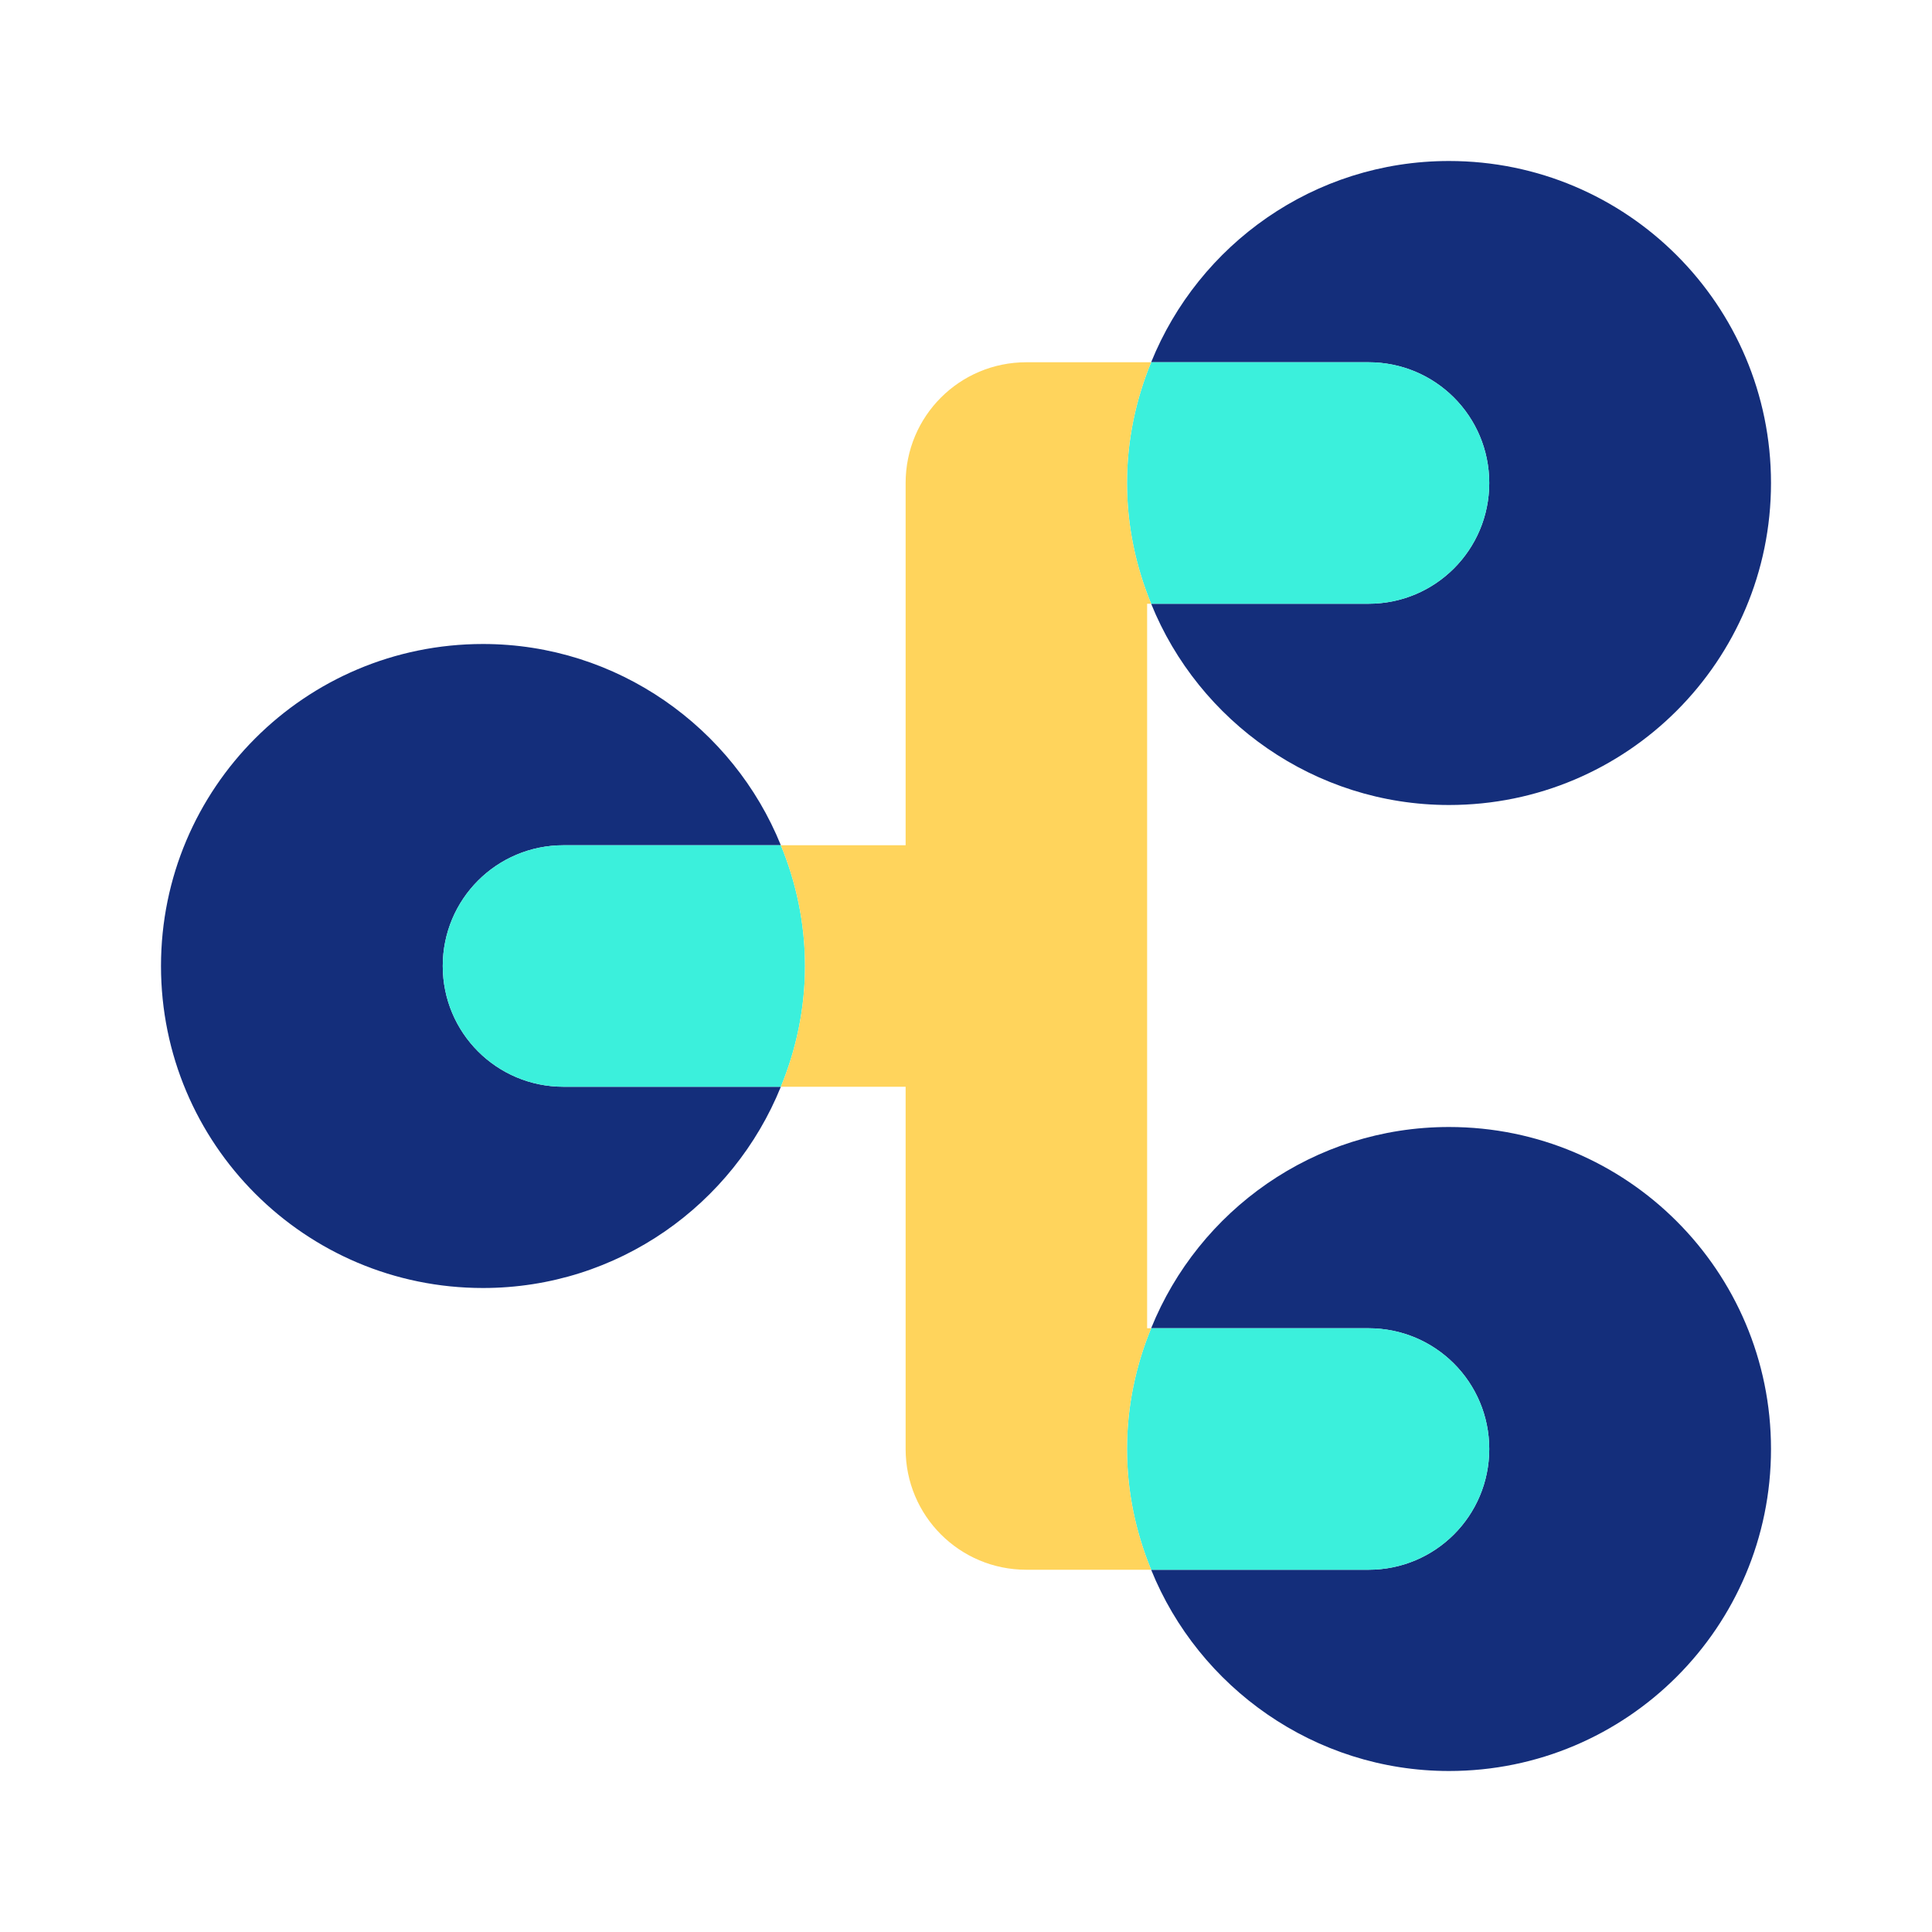
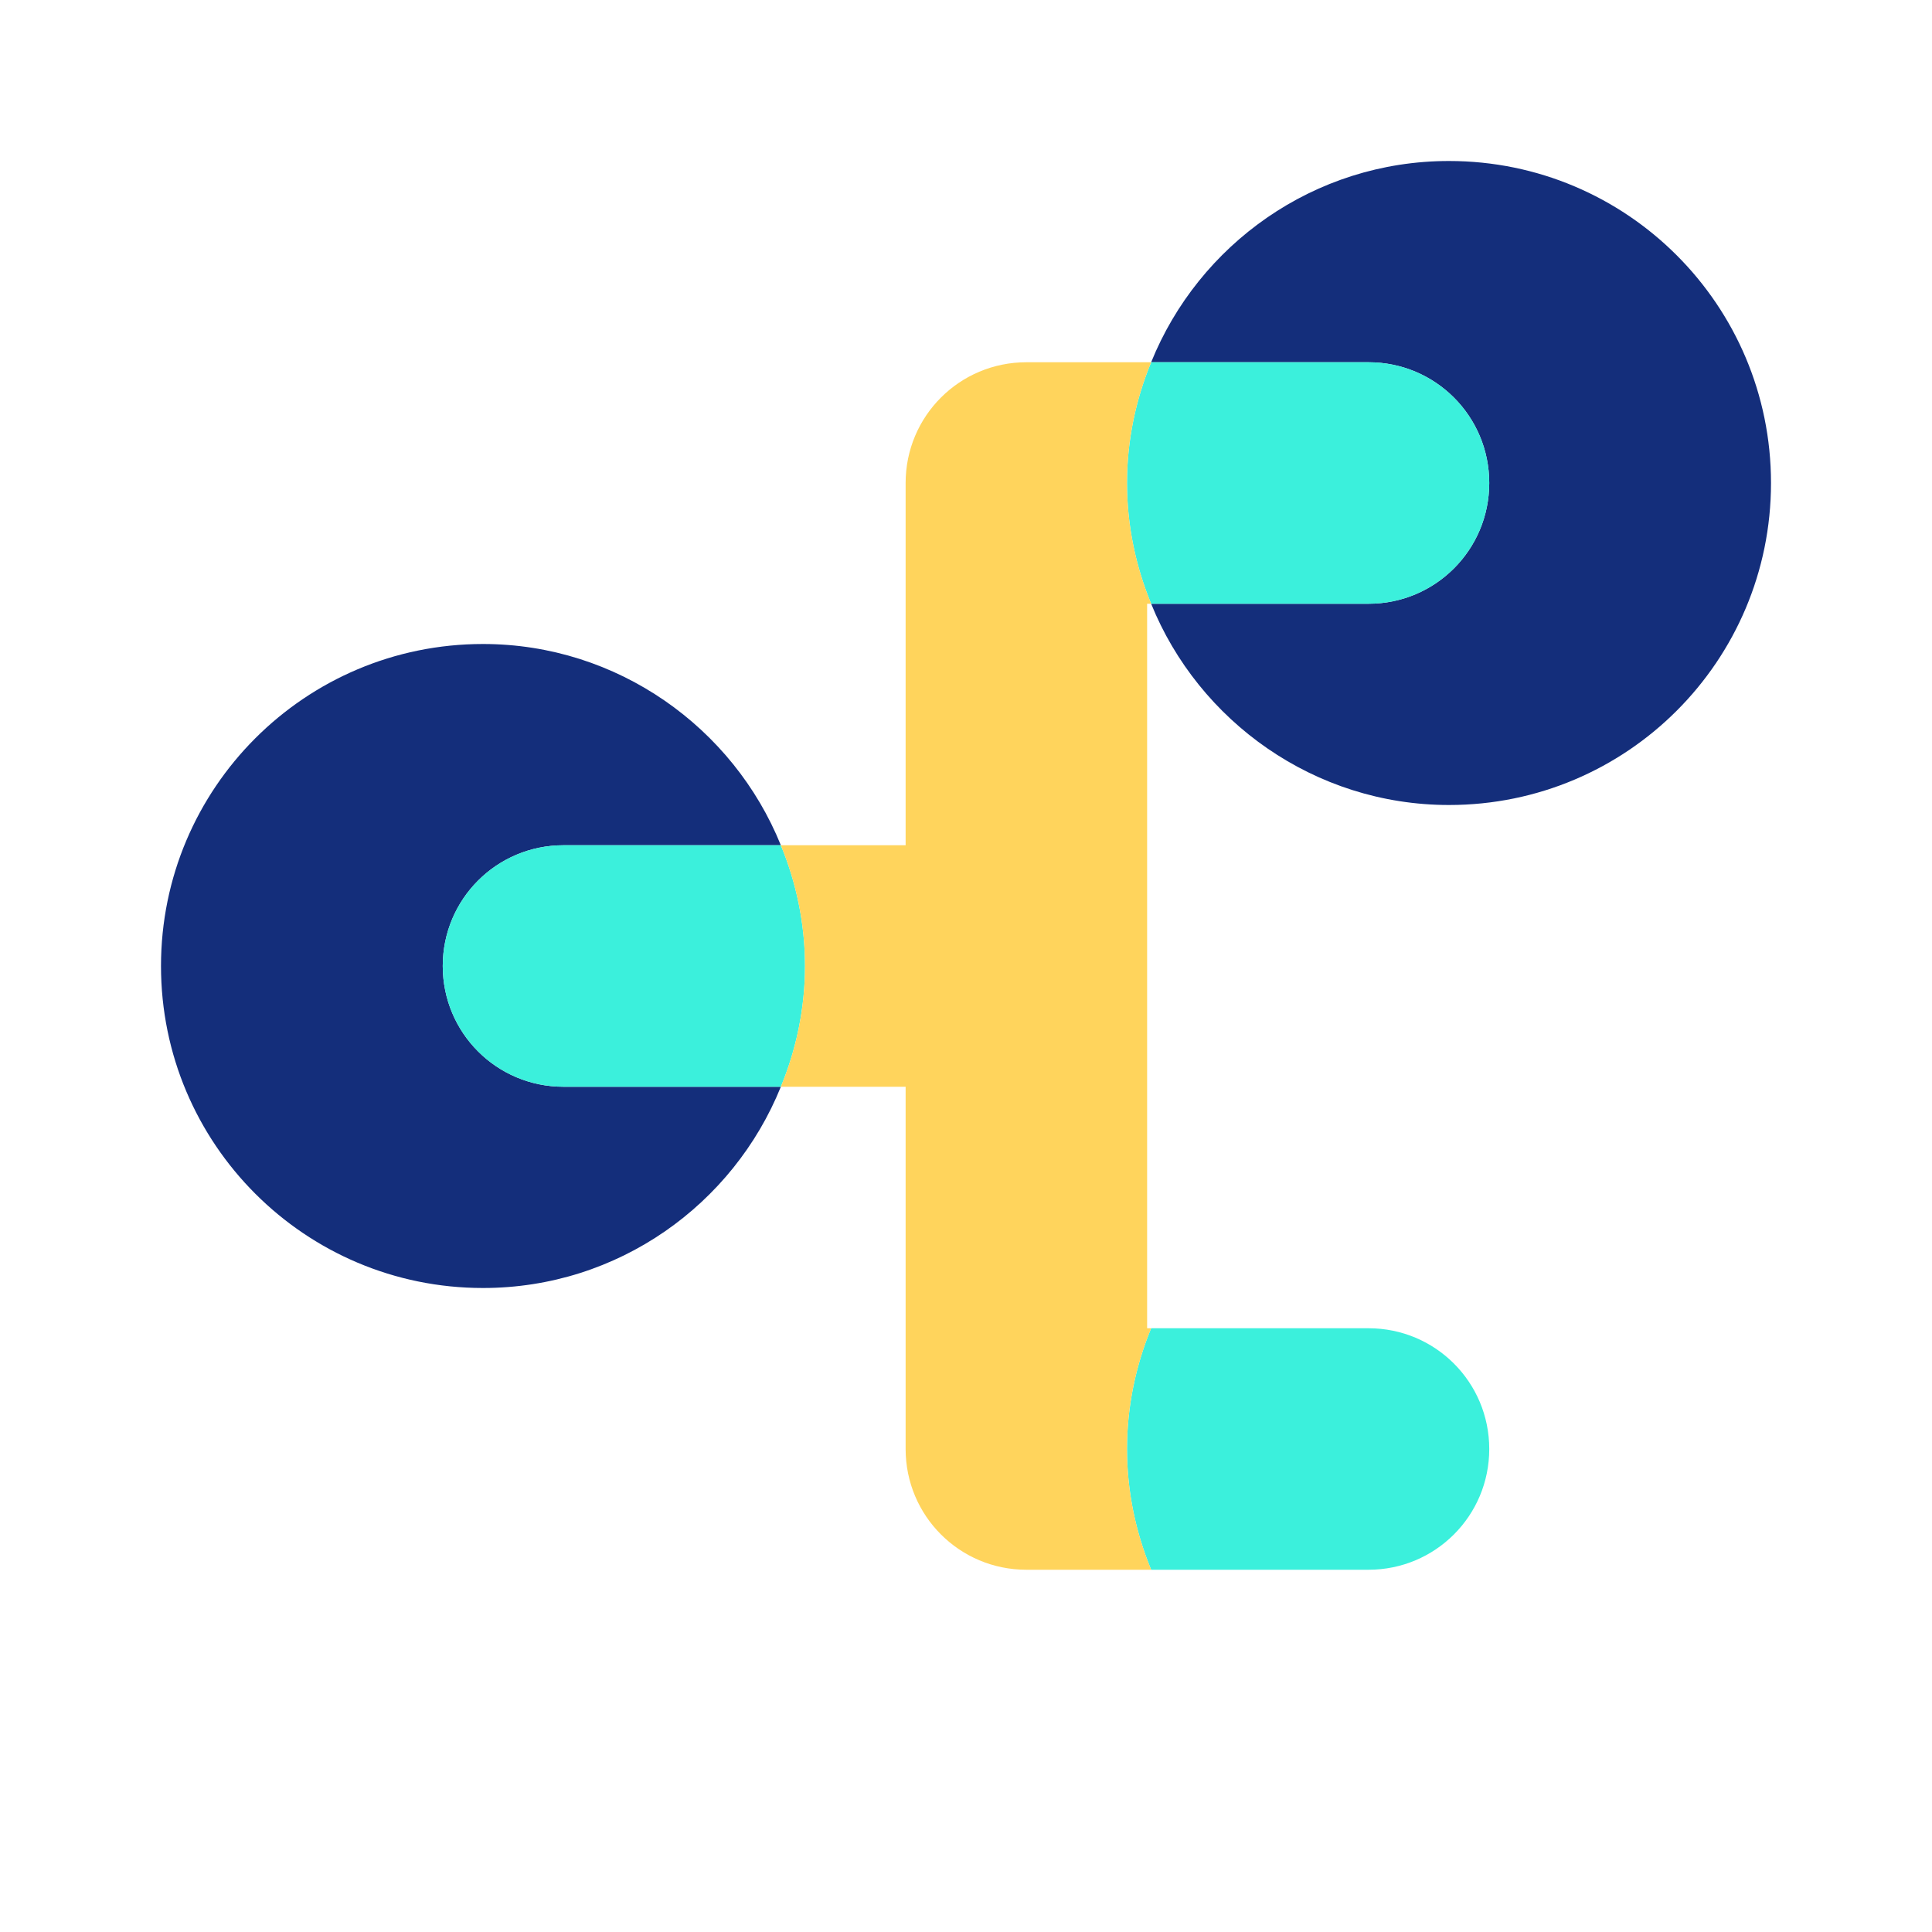
<svg xmlns="http://www.w3.org/2000/svg" width="48" height="48" viewBox="0 0 48 48" fill="none">
  <path d="M14 21H19.4C18.22 18.08 15.34 16 12 16C7.58 16 4 19.58 4 24C4 28.42 7.58 32 12 32C15.36 32 18.22 29.92 19.4 27H14C12.34 27 11 25.66 11 24C11 22.34 12.34 21 14 21Z" fill="#142E7B" />
  <path d="M34 15H28.6C29.78 17.92 32.66 20 36 20C40.42 20 44 16.42 44 12C44 7.58 40.42 4 36 4C32.64 4 29.78 6.08 28.6 9H34C35.66 9 37 10.34 37 12C37 13.66 35.66 15 34 15Z" fill="#142E7B" />
-   <path d="M36 28C32.64 28 29.78 30.08 28.6 33H34C35.66 33 37 34.34 37 36C37 37.66 35.66 39 34 39H28.6C29.78 41.92 32.66 44 36 44C40.42 44 44 40.42 44 36C44 31.58 40.42 28 36 28Z" fill="#142E7B" />
  <path d="M34 15C35.66 15 37 13.66 37 12C37 10.34 35.66 9 34 9H28.6C28.22 9.92 28 10.94 28 12C28 13.06 28.22 14.08 28.6 15H34Z" fill="#3BF0DC" />
  <path d="M34 33H28.6C28.22 33.92 28 34.94 28 36C28 37.06 28.22 38.08 28.6 39H34C35.66 39 37 37.66 37 36C37 34.34 35.66 33 34 33Z" fill="#3BF0DC" />
  <path d="M14 21C12.34 21 11 22.34 11 24C11 25.66 12.34 27 14 27H19.4C19.78 26.08 20 25.06 20 24C20 22.94 19.78 21.92 19.4 21H14Z" fill="#3BF0DC" />
  <path d="M28.6 15C28.22 14.08 28 13.06 28 12C28 10.94 28.22 9.92 28.6 9H25.5C23.84 9 22.5 10.34 22.5 12V21H19.4C19.78 21.92 20 22.94 20 24C20 25.06 19.78 26.08 19.4 27H22.5V36C22.5 37.66 23.84 39 25.5 39H28.6C28.22 38.08 28 37.06 28 36C28 34.94 28.22 33.92 28.6 33H28.5V15H28.6Z" fill="#FFD45C" />
</svg>